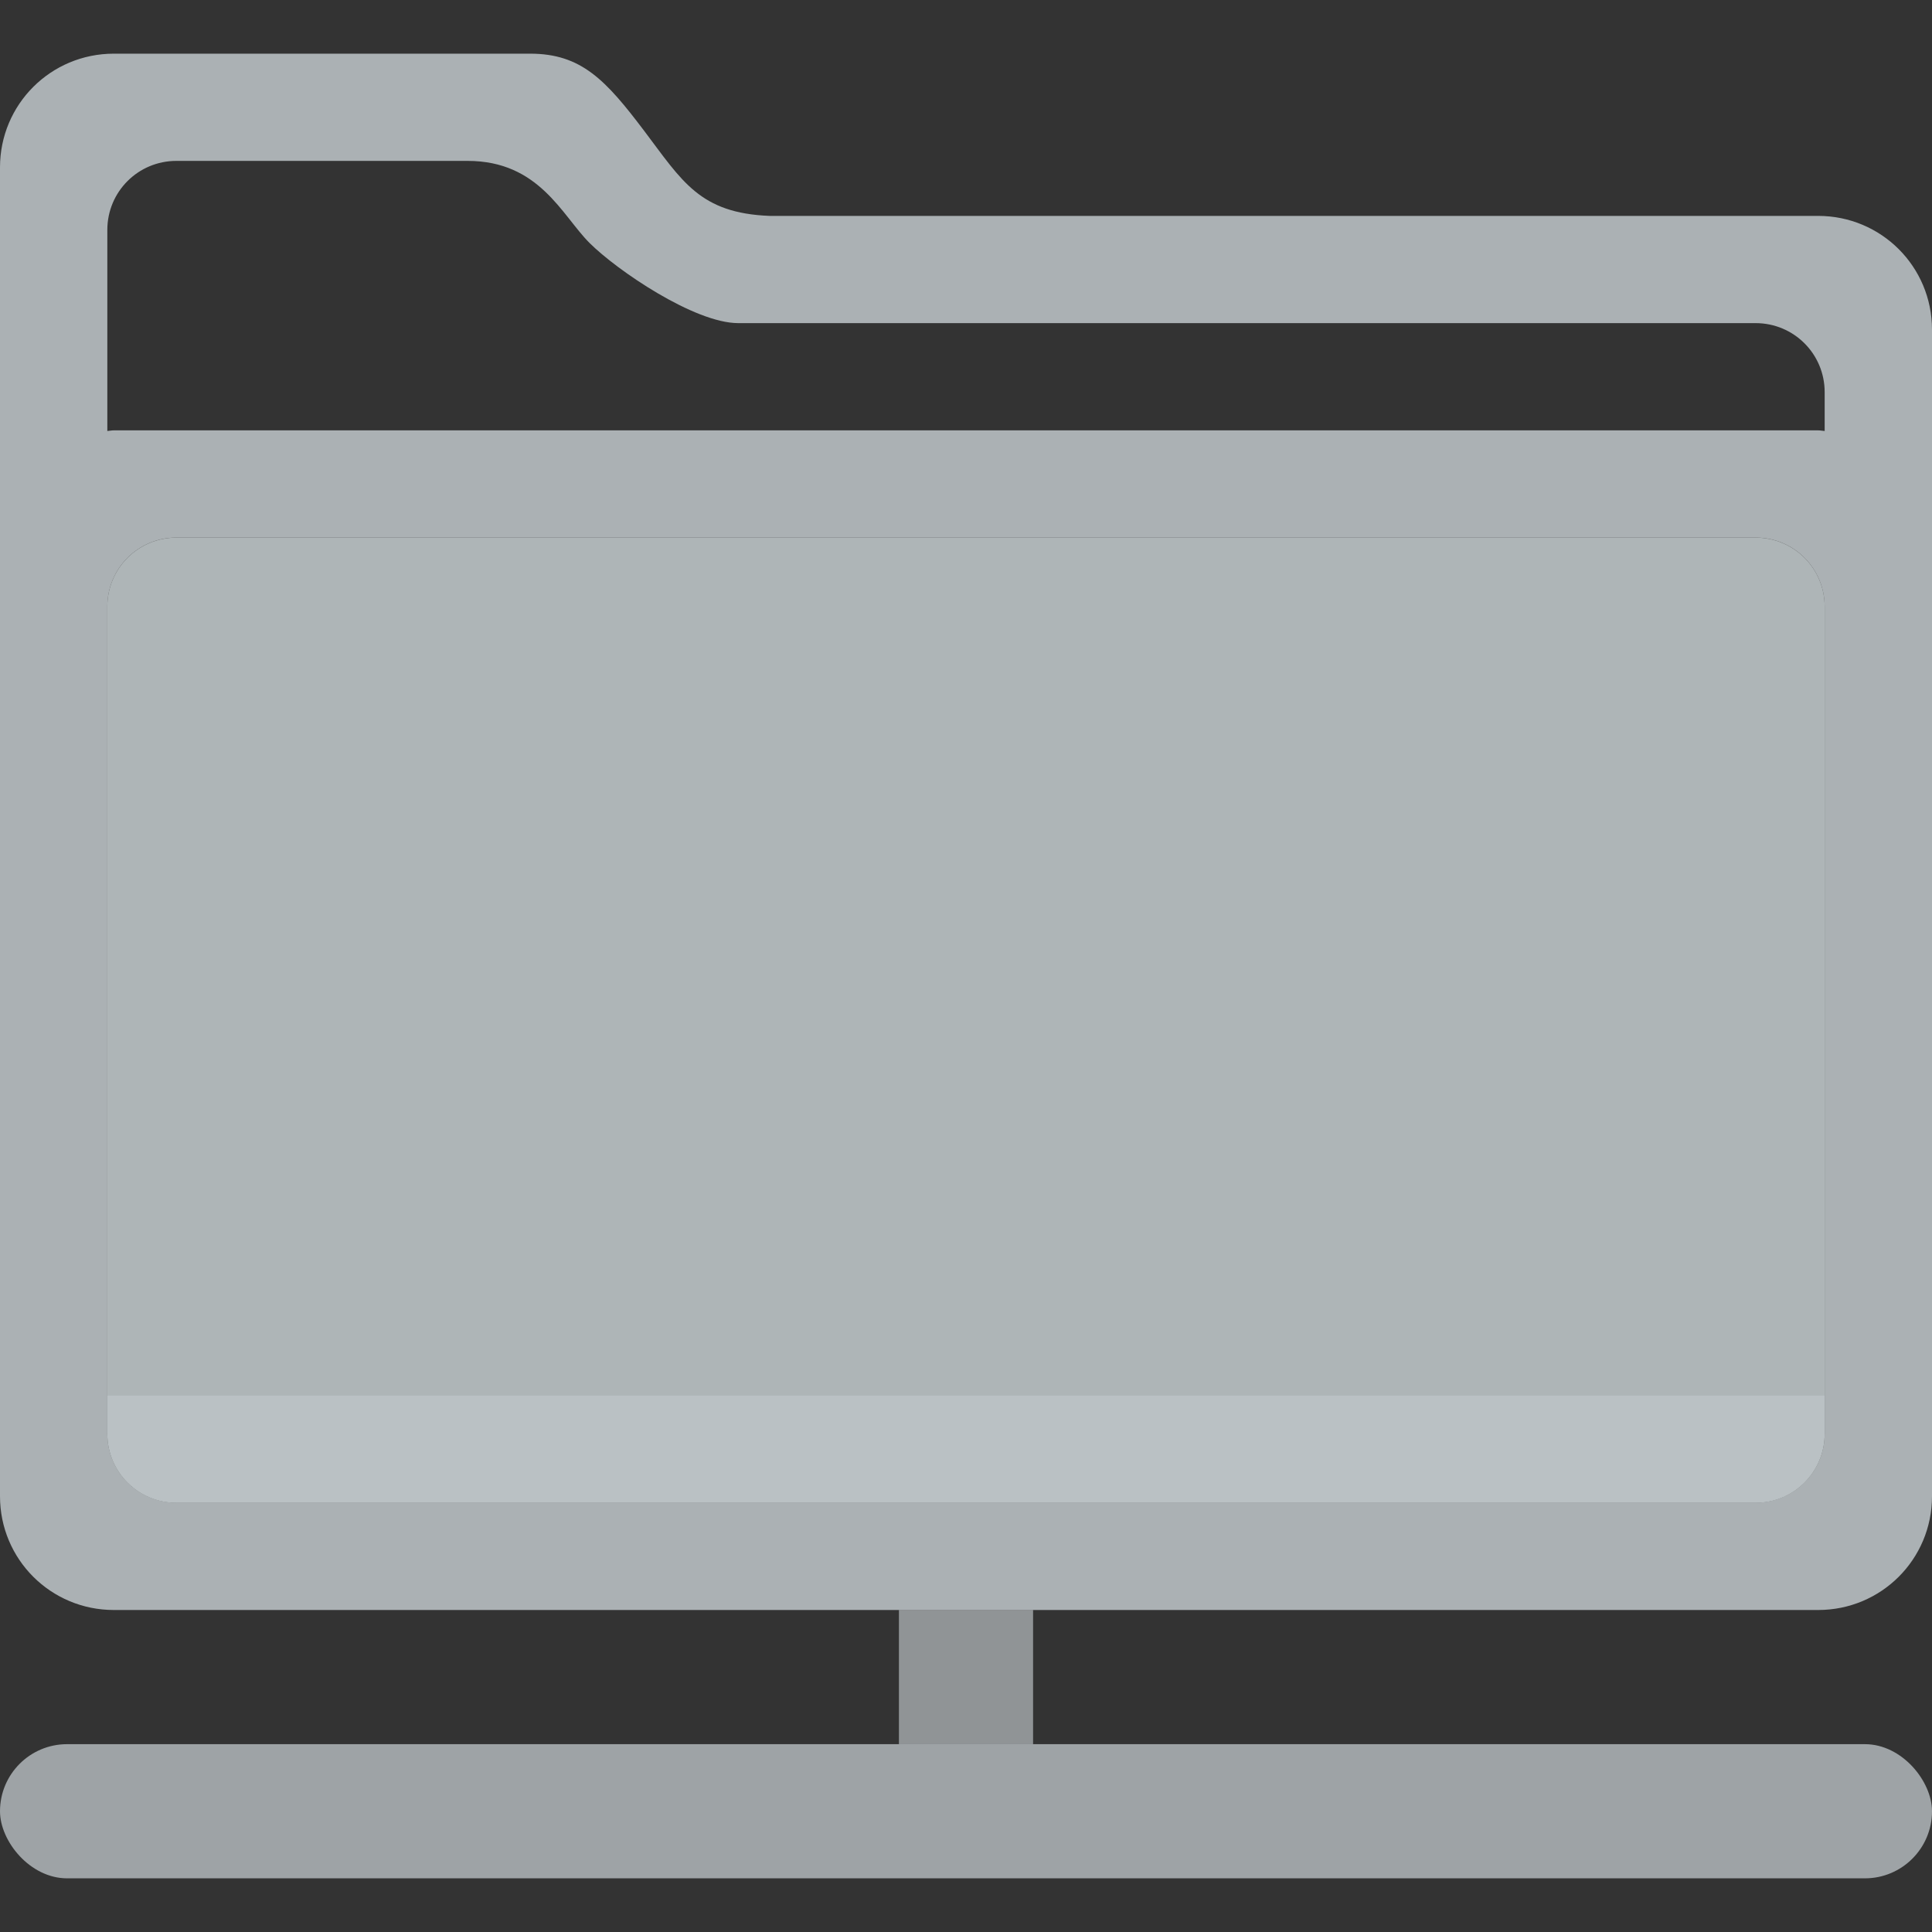
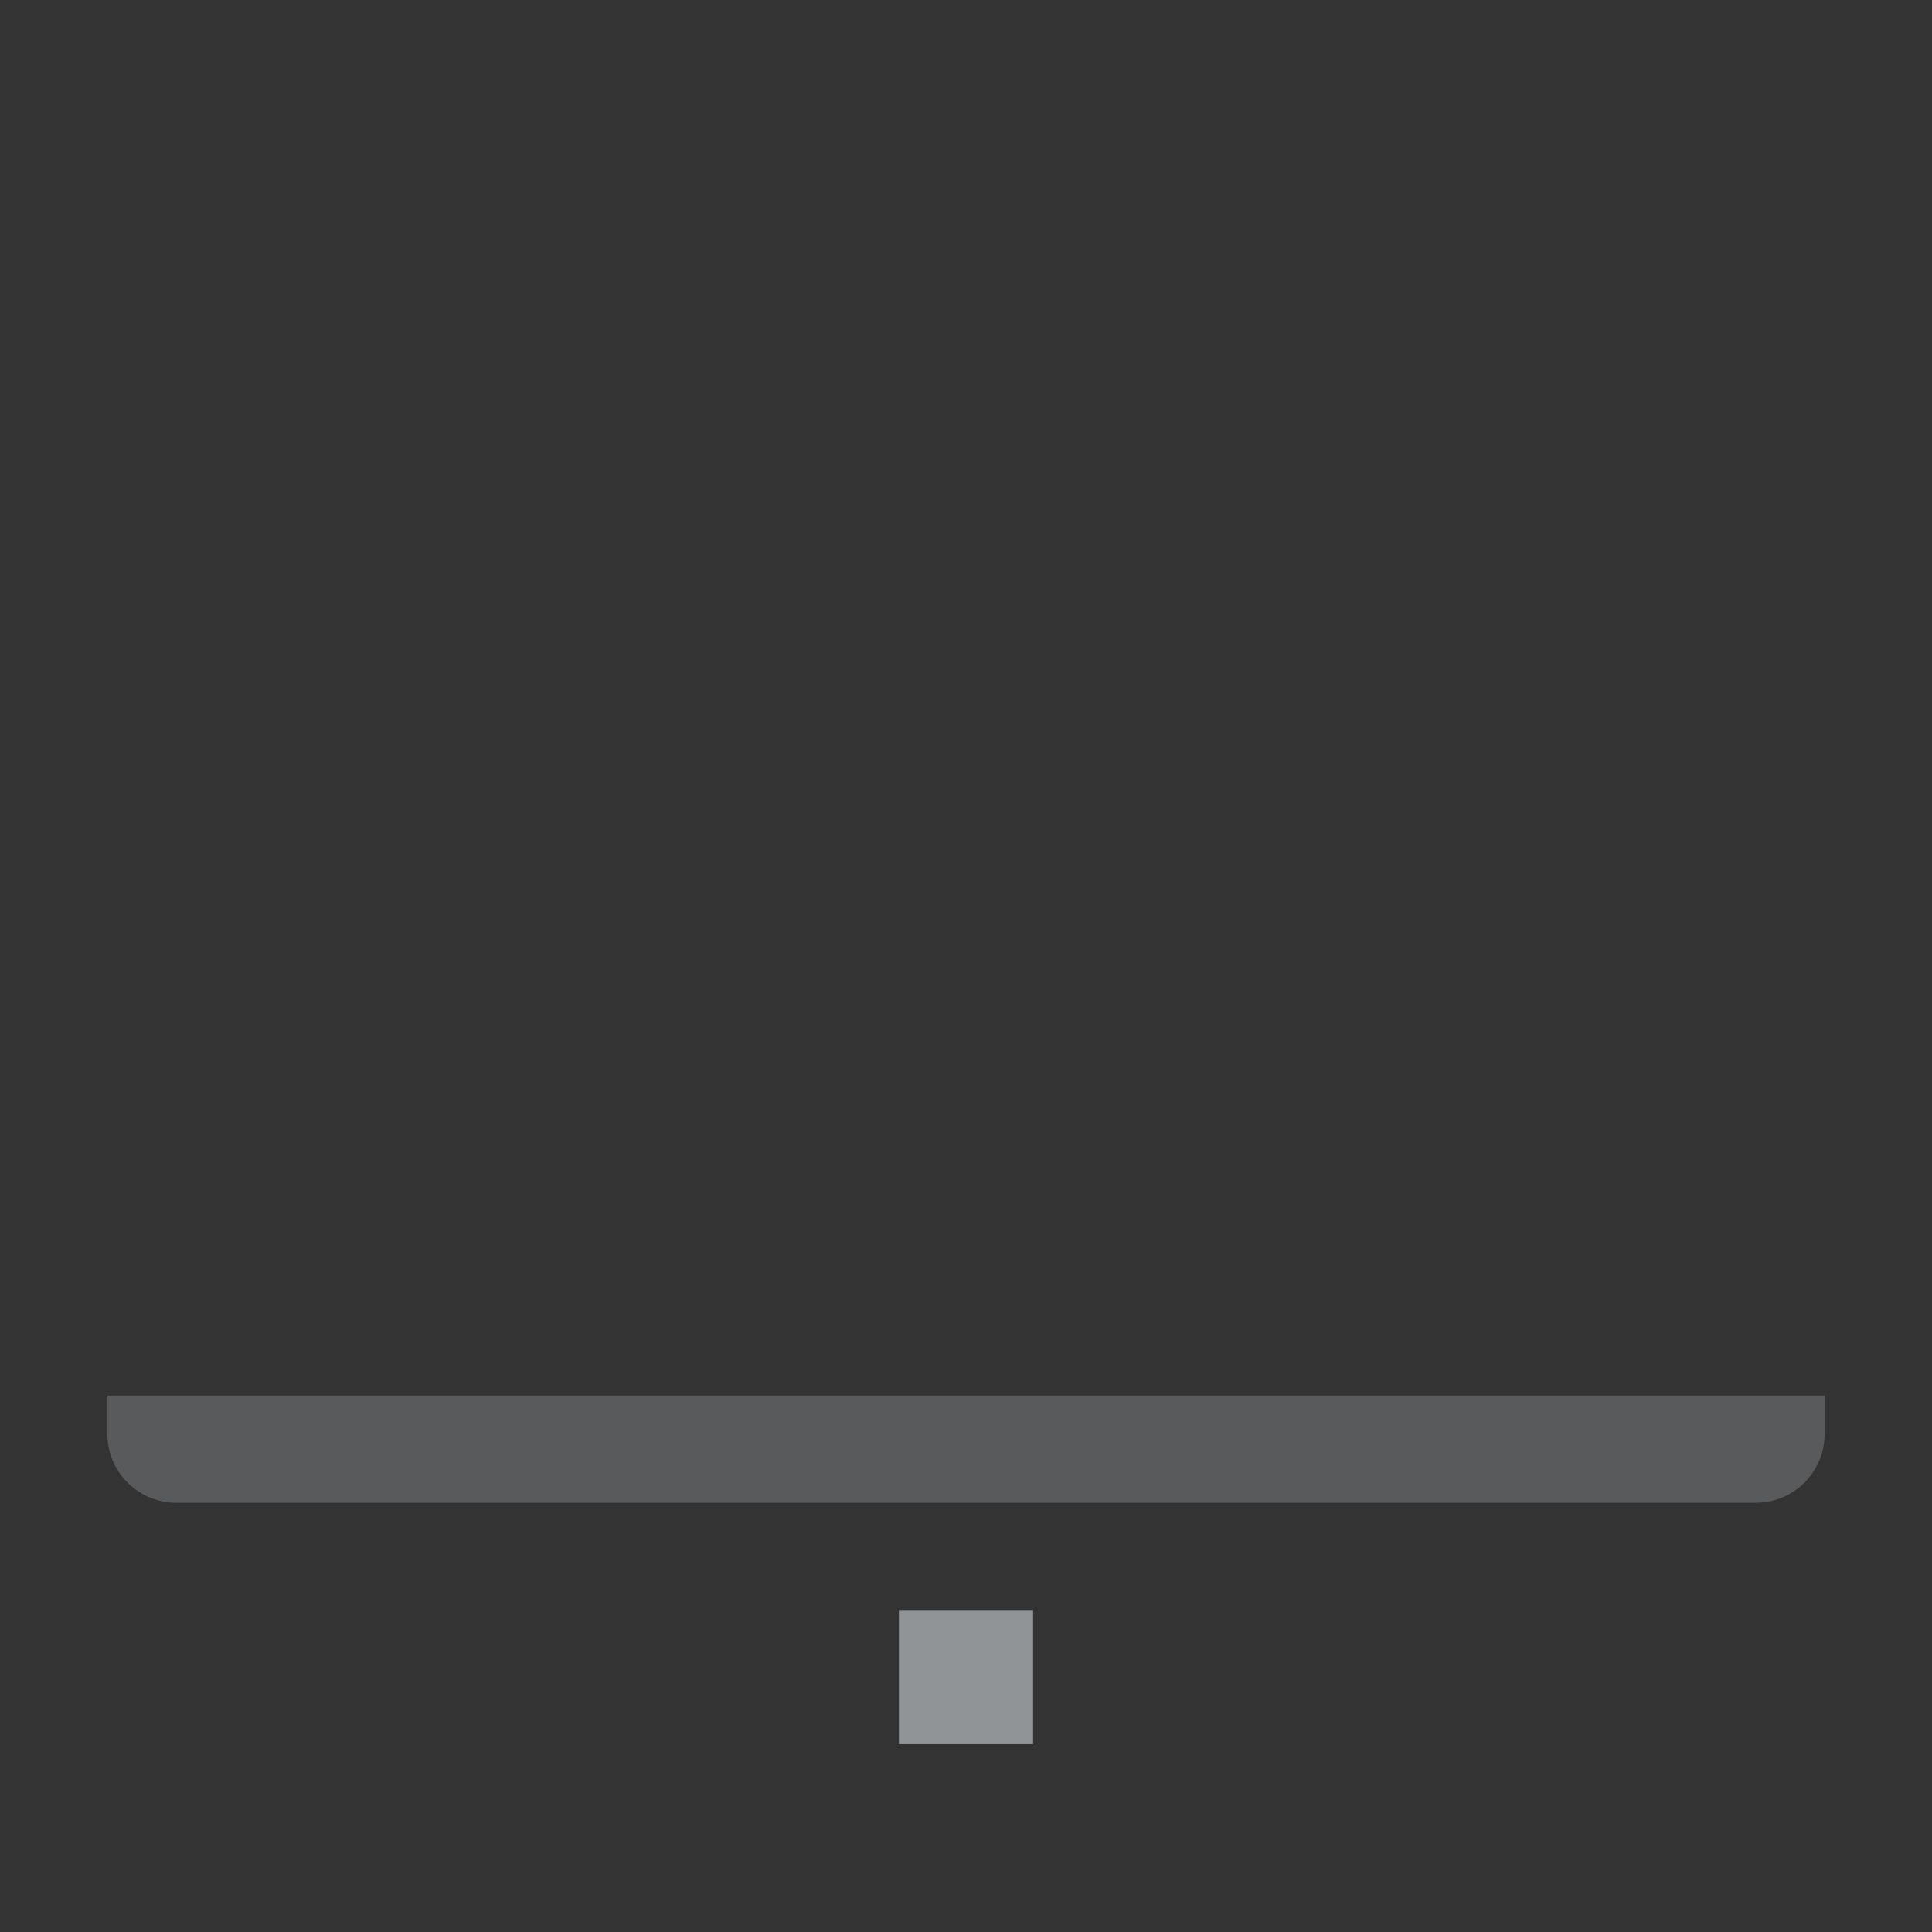
<svg xmlns="http://www.w3.org/2000/svg" xmlns:ns1="http://sodipodi.sourceforge.net/DTD/sodipodi-0.dtd" xmlns:ns2="http://www.inkscape.org/namespaces/inkscape" id="svg7384" ns1:docname="folder-remote-symbolic.svg" version="1.1" ns2:version="0.92.4 5da689c313, 2019-01-14" height="36" width="36">
  <rect width="100%" height="100%" fill="#333333" stroke="none" />
  <ns1:namedview ns2:cy="34.081837" pagecolor="#ffffff" borderopacity="1" showborder="true" ns2:bbox-paths="false" guidetolerance="10" ns2:window-width="1920" showguides="true" ns2:object-nodes="true" ns2:snap-bbox="true" ns2:pageshadow="2" ns2:guide-bbox="true" ns2:snap-nodes="true" bordercolor="#666666" objecttolerance="10" id="namedview88" showgrid="false" ns2:window-maximized="1" ns2:window-x="0" ns2:snap-global="true" ns2:window-y="26" gridtolerance="10" ns2:window-height="1031" ns2:snap-to-guides="true" ns2:current-layer="layer13" ns2:zoom="4" ns2:cx="-112.31758" ns2:snap-grids="true" ns2:pageopacity="1">
    <ns2:grid spacingx="1" spacingy="1" id="grid4866" empspacing="2" enabled="true" type="xygrid" snapvisiblegridlinesonly="true" visible="true" originx="0" originy="0" />
  </ns1:namedview>
  <title id="title9167">Gnome Symbolic Icon Theme</title>
  <defs id="defs7386" />
  <g ns2:label="status" transform="translate(-442,-156)" ns2:groupmode="layer" id="layer9" style="display:inline" />
  <g ns2:label="devices" transform="translate(-442,-156)" ns2:groupmode="layer" id="layer10" />
  <g ns2:label="apps" transform="translate(-442,-156)" ns2:groupmode="layer" id="layer11" />
  <g ns2:label="actions" transform="translate(-442,-156)" ns2:groupmode="layer" id="layer12" />
  <g ns2:label="places" transform="translate(-442,-156)" ns2:groupmode="layer" id="layer13">
-     <path style="opacity:0.75;fill:#e8f1f5;fill-opacity:0.886" d="M 444.121,157 C 442.946,157 442,157.945 442,159.119 v 3.023 3.997 0.747 16.995 c 0,1.174 0.946,2.119 2.121,2.119 h 31.758 C 477.054,186 478,185.055 478,183.881 v -17.742 -3.997 c 0,-1.174 -0.946,-2.119 -2.121,-2.119 h -19.537 c -1.305,-0.051 -1.63,-0.647 -2.341,-1.588 C 453.289,157.494 452.833,157 451.879,157 Z m 1.166,1.998 h 5.426 c 1.336,0 1.757,1.014 2.272,1.529 0.515,0.514 1.958,1.494 2.771,1.494 h 18.957 c 0.713,0 1.287,0.574 1.287,1.286 v 0.724 c -0.041,-0.002 -0.08,-0.012 -0.121,-0.012 h -31.758 c -0.042,0 -0.08,0.009 -0.121,0.012 v -3.747 c 0,-0.712 0.574,-1.286 1.287,-1.286 z m 0,7.019 h 29.426 c 0.713,0 1.287,0.574 1.287,1.286 v 15.412 c 0,0.712 -0.574,1.286 -1.287,1.286 h -29.426 c -0.713,0 -1.287,-0.574 -1.287,-1.286 v -12.811 -2.601 c 0,-0.712 0.574,-1.286 1.287,-1.286 z" id="rect4155" ns2:connector-curvature="0" ns1:nodetypes="sscccsssscssczsssczssscsscssssssssscss" />
-     <path ns1:nodetypes="sssssssss" ns2:connector-curvature="0" id="path4170" d="m 445.287,166.018 h 29.426 c 0.713,0 1.287,0.574 1.287,1.286 v 15.412 c 0,0.712 -0.574,1.286 -1.287,1.286 h -29.426 c -0.713,0 -1.287,-0.574 -1.287,-1.286 v -15.412 c 0,-0.712 0.574,-1.286 1.287,-1.286 z" style="opacity:1;fill:#e8f1f5;fill-opacity:0.682" />
    <path style="opacity:0.3;fill:#e8f1f5;fill-opacity:0.682" d="m 444,182.004 v 0.712 c 0,0.712 0.574,1.286 1.287,1.286 h 29.426 c 0.713,0 1.287,-0.574 1.287,-1.286 v -0.712 z" id="path4182" ns2:connector-curvature="0" />
-     <rect style="opacity:0.75;fill:#e8f1f5;fill-opacity:0.787;stroke:none" id="rect4144" width="36" height="2.5" x="442" y="188.5" rx="1.25" ry="1.25" />
    <rect ry="0" rx="0" y="-461.25" x="186" height="2.5" width="2.5" id="rect4146" style="opacity:0.75;fill:#e8f1f5;fill-opacity:0.682;stroke:none" transform="rotate(90)" />
  </g>
  <g ns2:label="mimetypes" transform="translate(-442,-156)" ns2:groupmode="layer" id="layer14" />
  <g ns2:label="emblems" transform="translate(-442,-156)" ns2:groupmode="layer" id="layer15" style="display:inline" />
</svg>